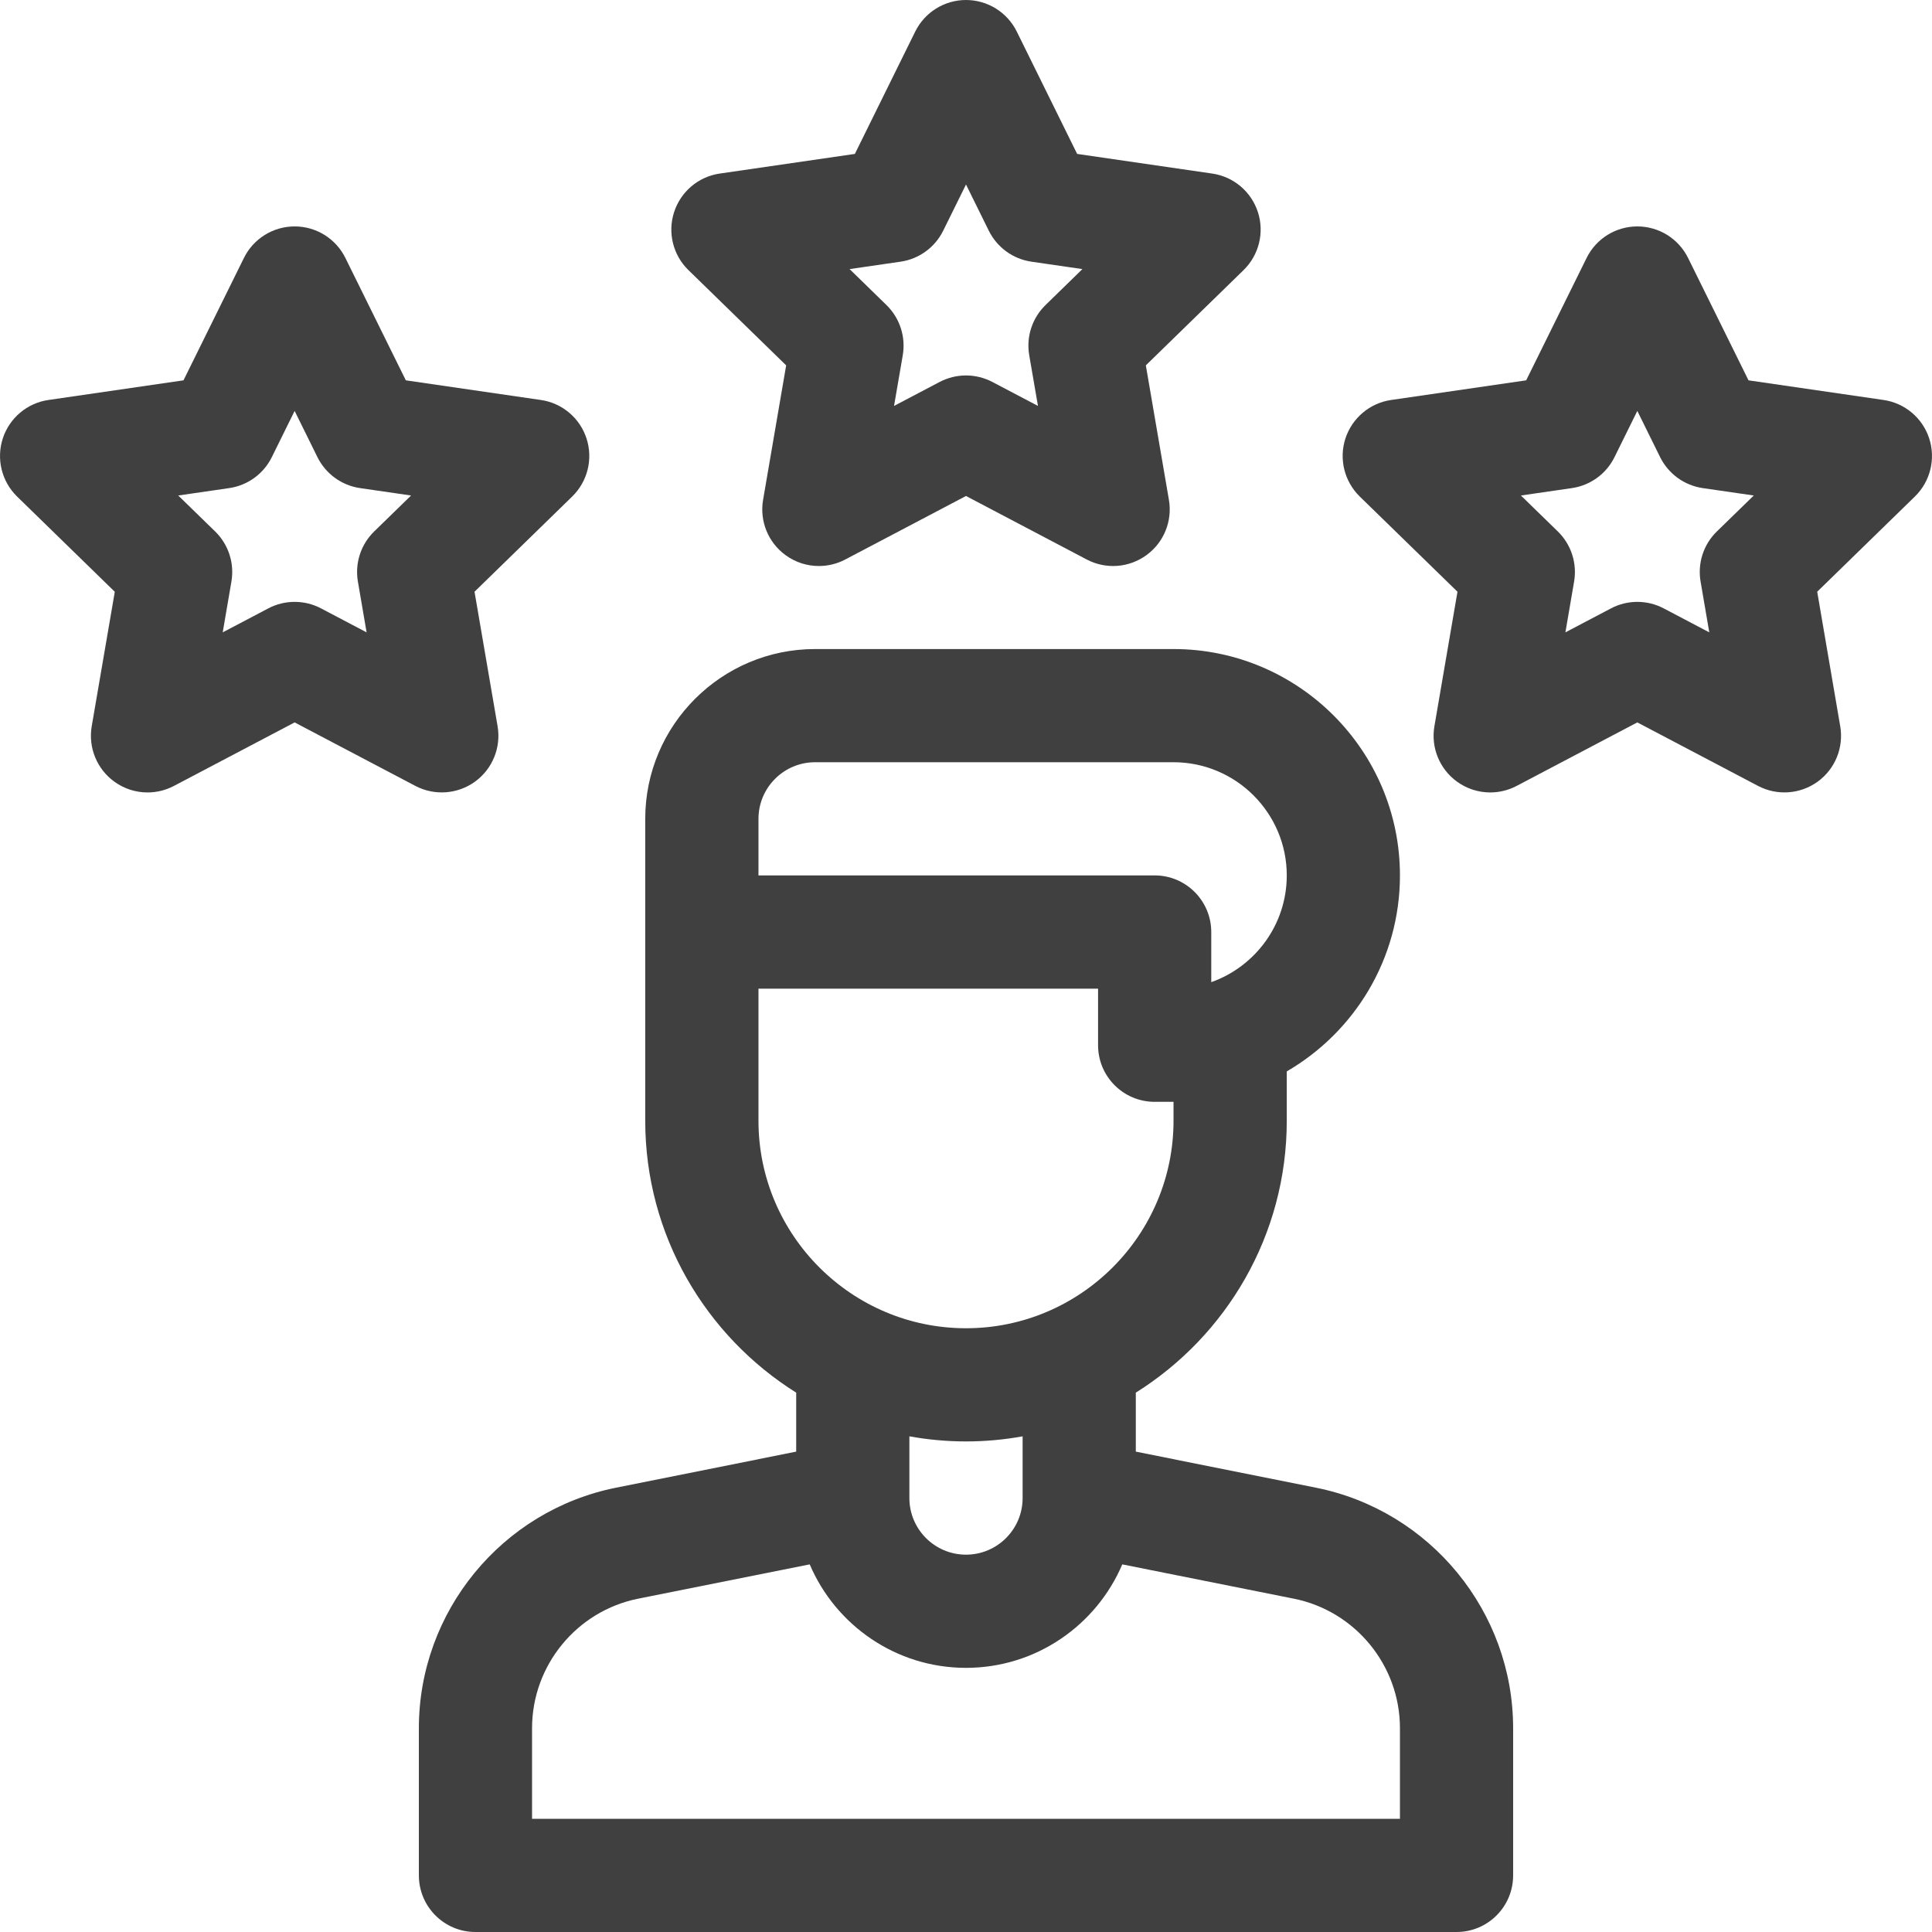
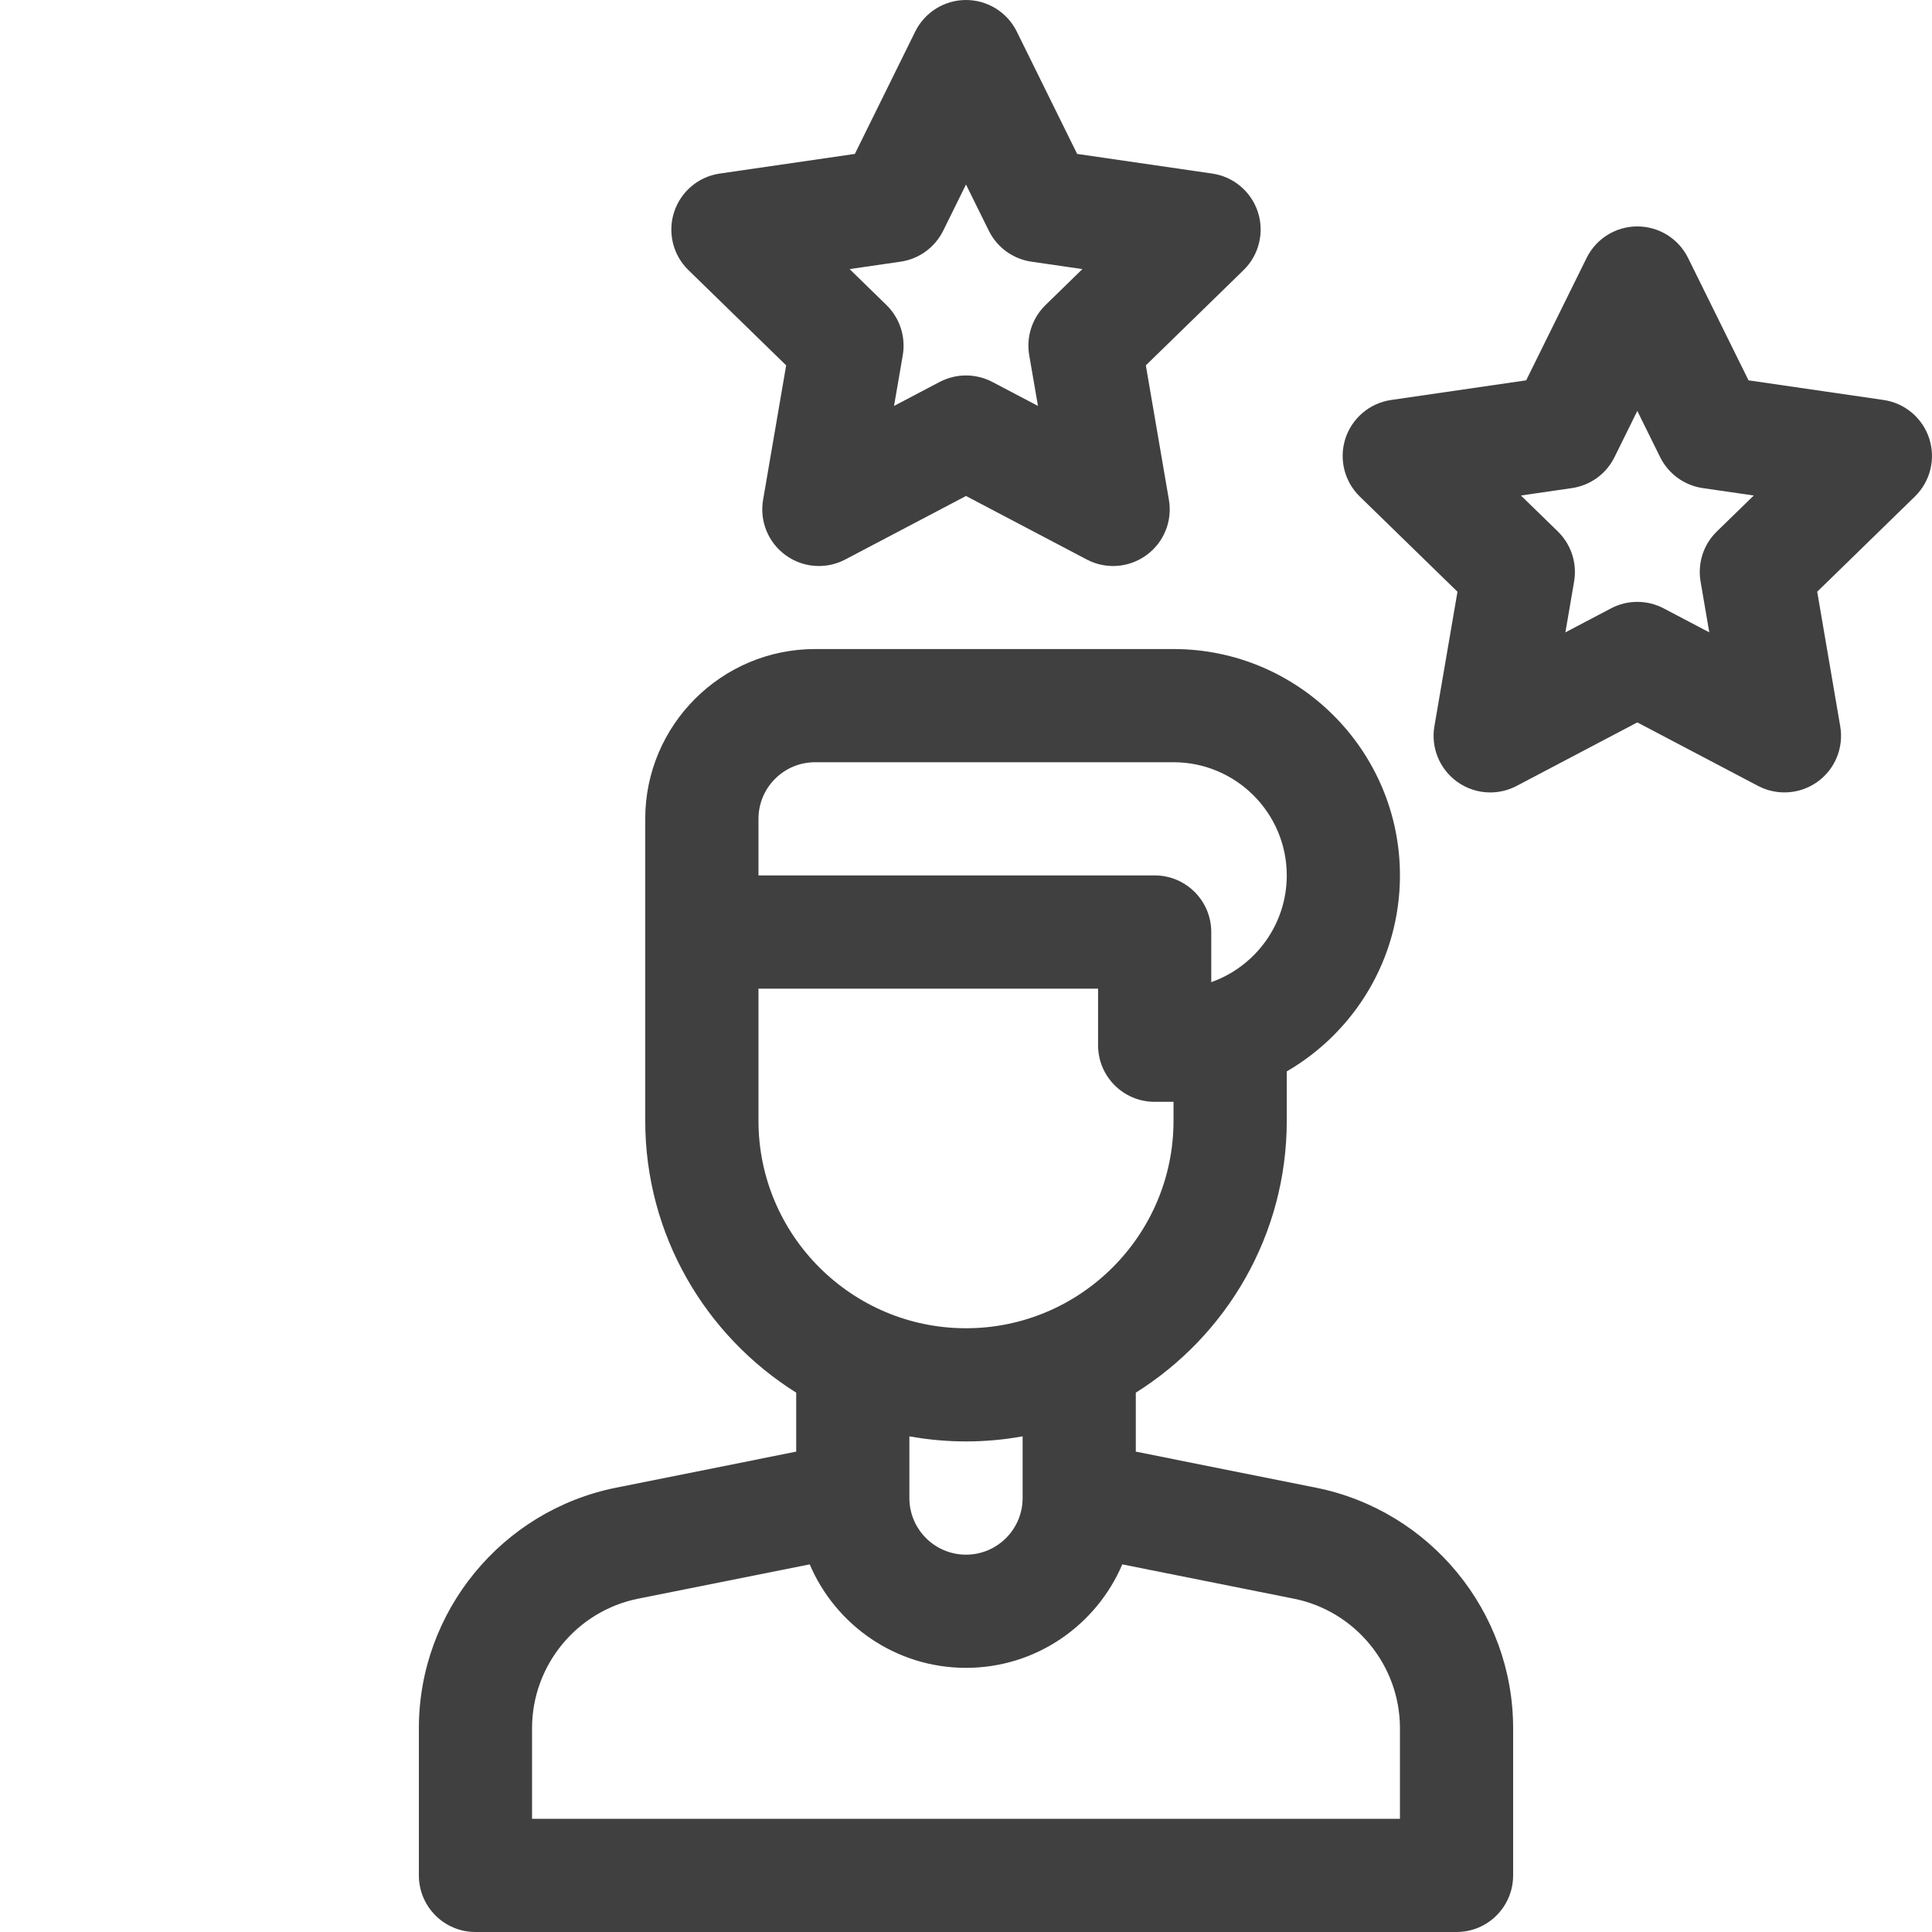
<svg xmlns="http://www.w3.org/2000/svg" width="36" height="36" viewBox="0 0 36 36" fill="none">
  <path d="M11.479 27.721L14.836 27.049V25.95C13.149 24.892 12.023 23.017 12.023 20.883V15.258C12.023 13.513 13.443 12.094 15.188 12.094H21.867C24.193 12.094 26.086 13.986 26.086 16.312C26.086 17.871 25.236 19.233 23.977 19.964V20.883C23.977 23.017 22.852 24.892 21.164 25.95V27.049L24.521 27.721C26.65 28.147 28.195 30.031 28.195 32.202V34.945C28.195 35.528 27.723 36 27.141 36H8.859C8.277 36 7.805 35.528 7.805 34.945V32.202C7.805 30.031 9.35 28.147 11.479 27.721ZM22.57 17.367V18.301C23.389 18.011 23.977 17.229 23.977 16.312C23.977 15.149 23.03 14.203 21.867 14.203H15.188C14.606 14.203 14.133 14.676 14.133 15.258V16.312H21.516C22.098 16.312 22.57 16.785 22.57 17.367ZM21.867 20.883V20.531H21.516C20.933 20.531 20.461 20.059 20.461 19.477V18.422H14.133V20.883C14.133 23.015 15.868 24.75 18 24.75C20.132 24.75 21.867 23.015 21.867 20.883ZM16.945 26.764V27.914C16.945 28.496 17.418 28.969 18 28.969C18.582 28.969 19.055 28.496 19.055 27.914V26.764C18.712 26.826 18.36 26.859 18 26.859C17.64 26.859 17.288 26.826 16.945 26.764ZM9.914 33.891H26.086V32.202C26.086 31.033 25.254 30.018 24.108 29.789L20.912 29.15C20.43 30.282 19.306 31.078 18 31.078C16.694 31.078 15.57 30.282 15.088 29.15L11.892 29.789C10.746 30.018 9.914 31.033 9.914 32.202V33.891Z" fill="#404040" />
  <path d="M21.351 6.808L21.781 9.314C21.849 9.71 21.686 10.11 21.361 10.345C21.037 10.581 20.606 10.613 20.251 10.426L18 9.242L15.749 10.426C15.595 10.507 15.426 10.547 15.259 10.547C15.04 10.547 14.822 10.479 14.639 10.345C14.314 10.11 14.151 9.71 14.219 9.314L14.649 6.808L12.828 5.033C12.54 4.753 12.437 4.333 12.561 3.952C12.685 3.57 13.015 3.291 13.412 3.234L15.929 2.868L17.054 0.588C17.232 0.228 17.599 0 18 0C18.401 0 18.768 0.228 18.946 0.588L20.071 2.868L22.587 3.234C22.985 3.291 23.315 3.57 23.439 3.952C23.563 4.333 23.459 4.753 23.172 5.033L21.351 6.808ZM19.219 4.876C18.875 4.826 18.579 4.61 18.425 4.299L18 3.438L17.575 4.299C17.421 4.61 17.125 4.826 16.781 4.876L15.831 5.014L16.518 5.684C16.767 5.927 16.88 6.276 16.822 6.618L16.659 7.564L17.509 7.117C17.663 7.037 17.831 6.996 18 6.996C18.168 6.996 18.337 7.037 18.491 7.117L19.341 7.564L19.178 6.618C19.119 6.276 19.233 5.927 19.482 5.684L20.169 5.014L19.219 4.876Z" fill="#404040" />
-   <path d="M0.052 8.17C0.176 7.789 0.506 7.51 0.903 7.453L3.419 7.087L4.545 4.807C4.722 4.447 5.089 4.219 5.491 4.219C5.892 4.219 6.259 4.447 6.436 4.807L7.562 7.087L10.078 7.453C10.475 7.51 10.805 7.789 10.929 8.17C11.053 8.552 10.95 8.971 10.662 9.252L8.842 11.026L9.272 13.533C9.339 13.928 9.177 14.328 8.852 14.564C8.527 14.8 8.097 14.831 7.741 14.645L5.49 13.461L3.24 14.645C3.085 14.726 2.917 14.766 2.749 14.766C2.53 14.766 2.313 14.698 2.129 14.564C1.804 14.328 1.642 13.928 1.709 13.533L2.139 11.027L0.318 9.252C0.031 8.971 -0.072 8.552 0.052 8.17ZM4.009 9.903C4.257 10.145 4.371 10.494 4.312 10.837L4.15 11.783L5 11.336C5.153 11.255 5.322 11.215 5.49 11.215C5.659 11.215 5.828 11.255 5.981 11.336L6.831 11.783L6.669 10.837C6.61 10.494 6.724 10.145 6.972 9.903L7.66 9.233L6.709 9.095C6.366 9.045 6.069 8.829 5.915 8.518L5.49 7.657L5.065 8.518C4.912 8.829 4.615 9.045 4.271 9.095L3.321 9.233L4.009 9.903Z" fill="#404040" />
  <path d="M27.148 14.564C26.823 14.328 26.66 13.928 26.728 13.533L27.158 11.026L25.337 9.252C25.05 8.971 24.946 8.552 25.07 8.17C25.195 7.789 25.525 7.51 25.922 7.453L28.438 7.087L29.564 4.807C29.741 4.447 30.108 4.219 30.509 4.219C30.911 4.219 31.277 4.447 31.455 4.807L32.581 7.087L35.097 7.453C35.494 7.51 35.824 7.789 35.948 8.17C36.072 8.552 35.969 8.971 35.681 9.252L33.861 11.026L34.29 13.533C34.358 13.928 34.196 14.328 33.871 14.564C33.546 14.8 33.115 14.831 32.76 14.645L30.509 13.461L28.259 14.645C28.104 14.726 27.936 14.766 27.768 14.766C27.549 14.766 27.332 14.698 27.148 14.564ZM29.028 9.903C29.276 10.145 29.39 10.494 29.331 10.837L29.169 11.783L30.019 11.336C30.172 11.255 30.341 11.215 30.509 11.215C30.678 11.215 30.846 11.255 31 11.336L31.85 11.783L31.688 10.837C31.629 10.494 31.742 10.145 31.991 9.903L32.679 9.233L31.728 9.095C31.385 9.045 31.088 8.829 30.934 8.518L30.509 7.657L30.084 8.518C29.931 8.829 29.634 9.045 29.29 9.095L28.34 9.233L29.028 9.903Z" fill="#404040" />
</svg>